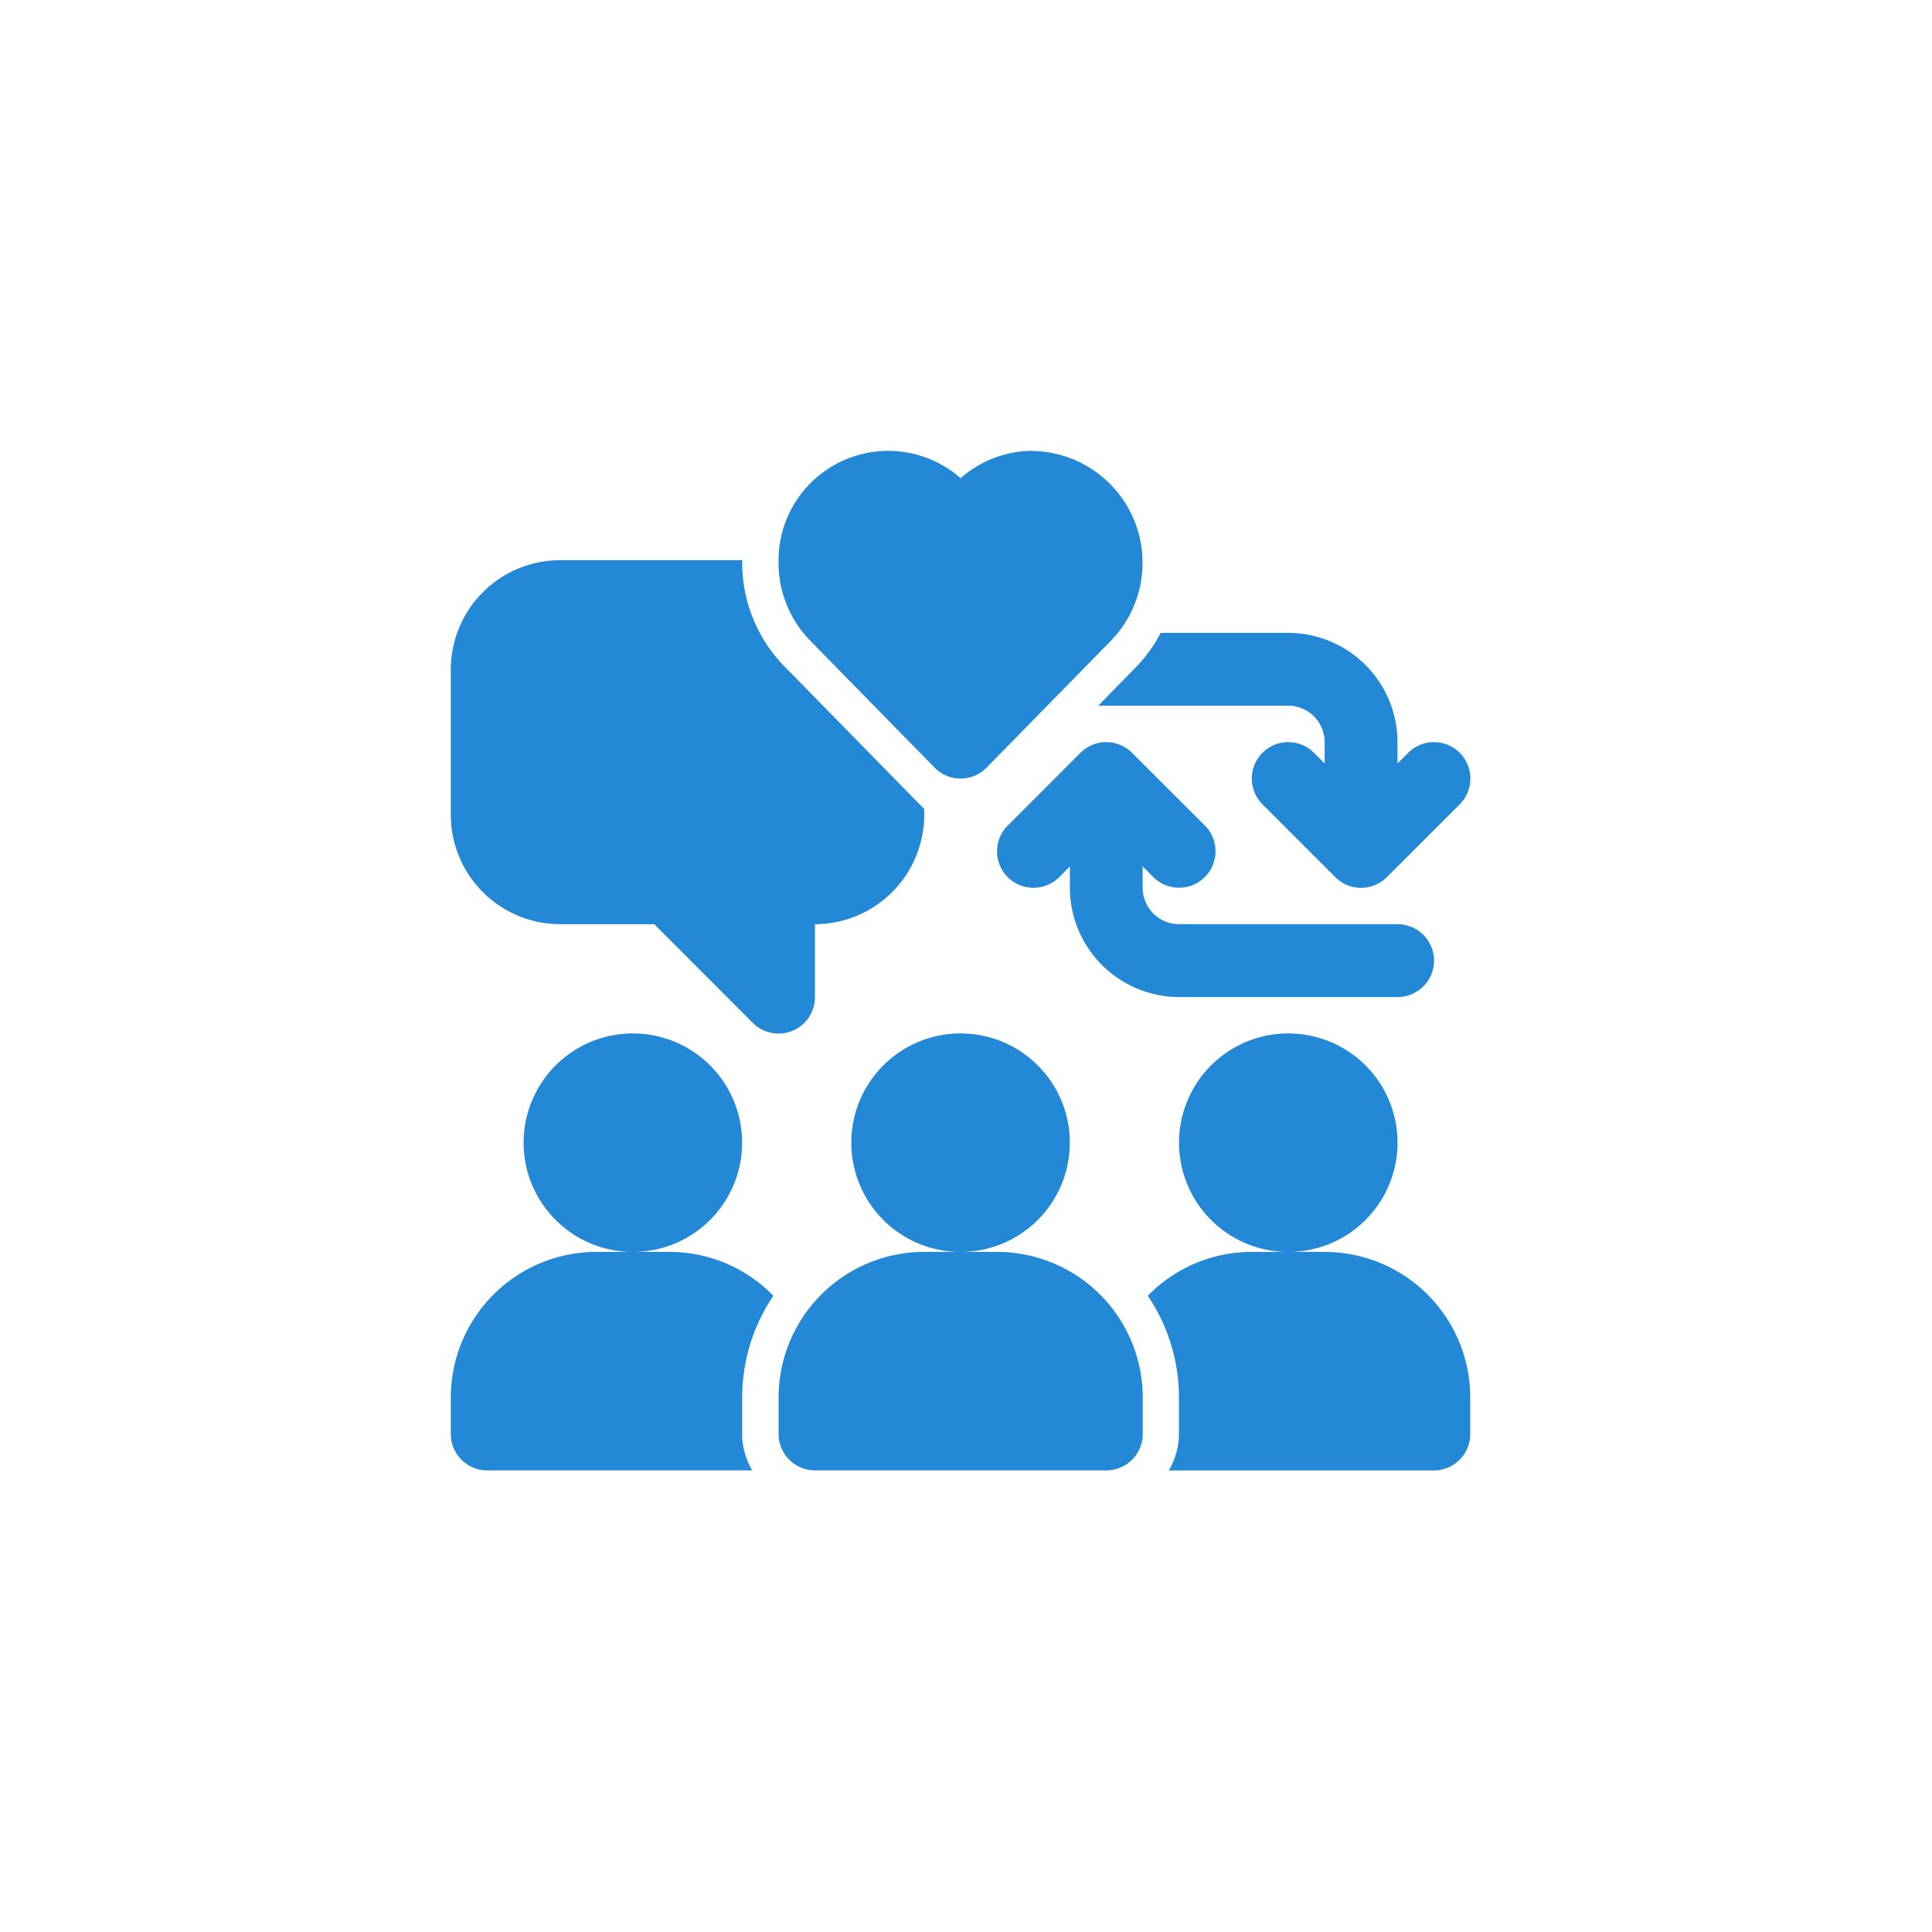
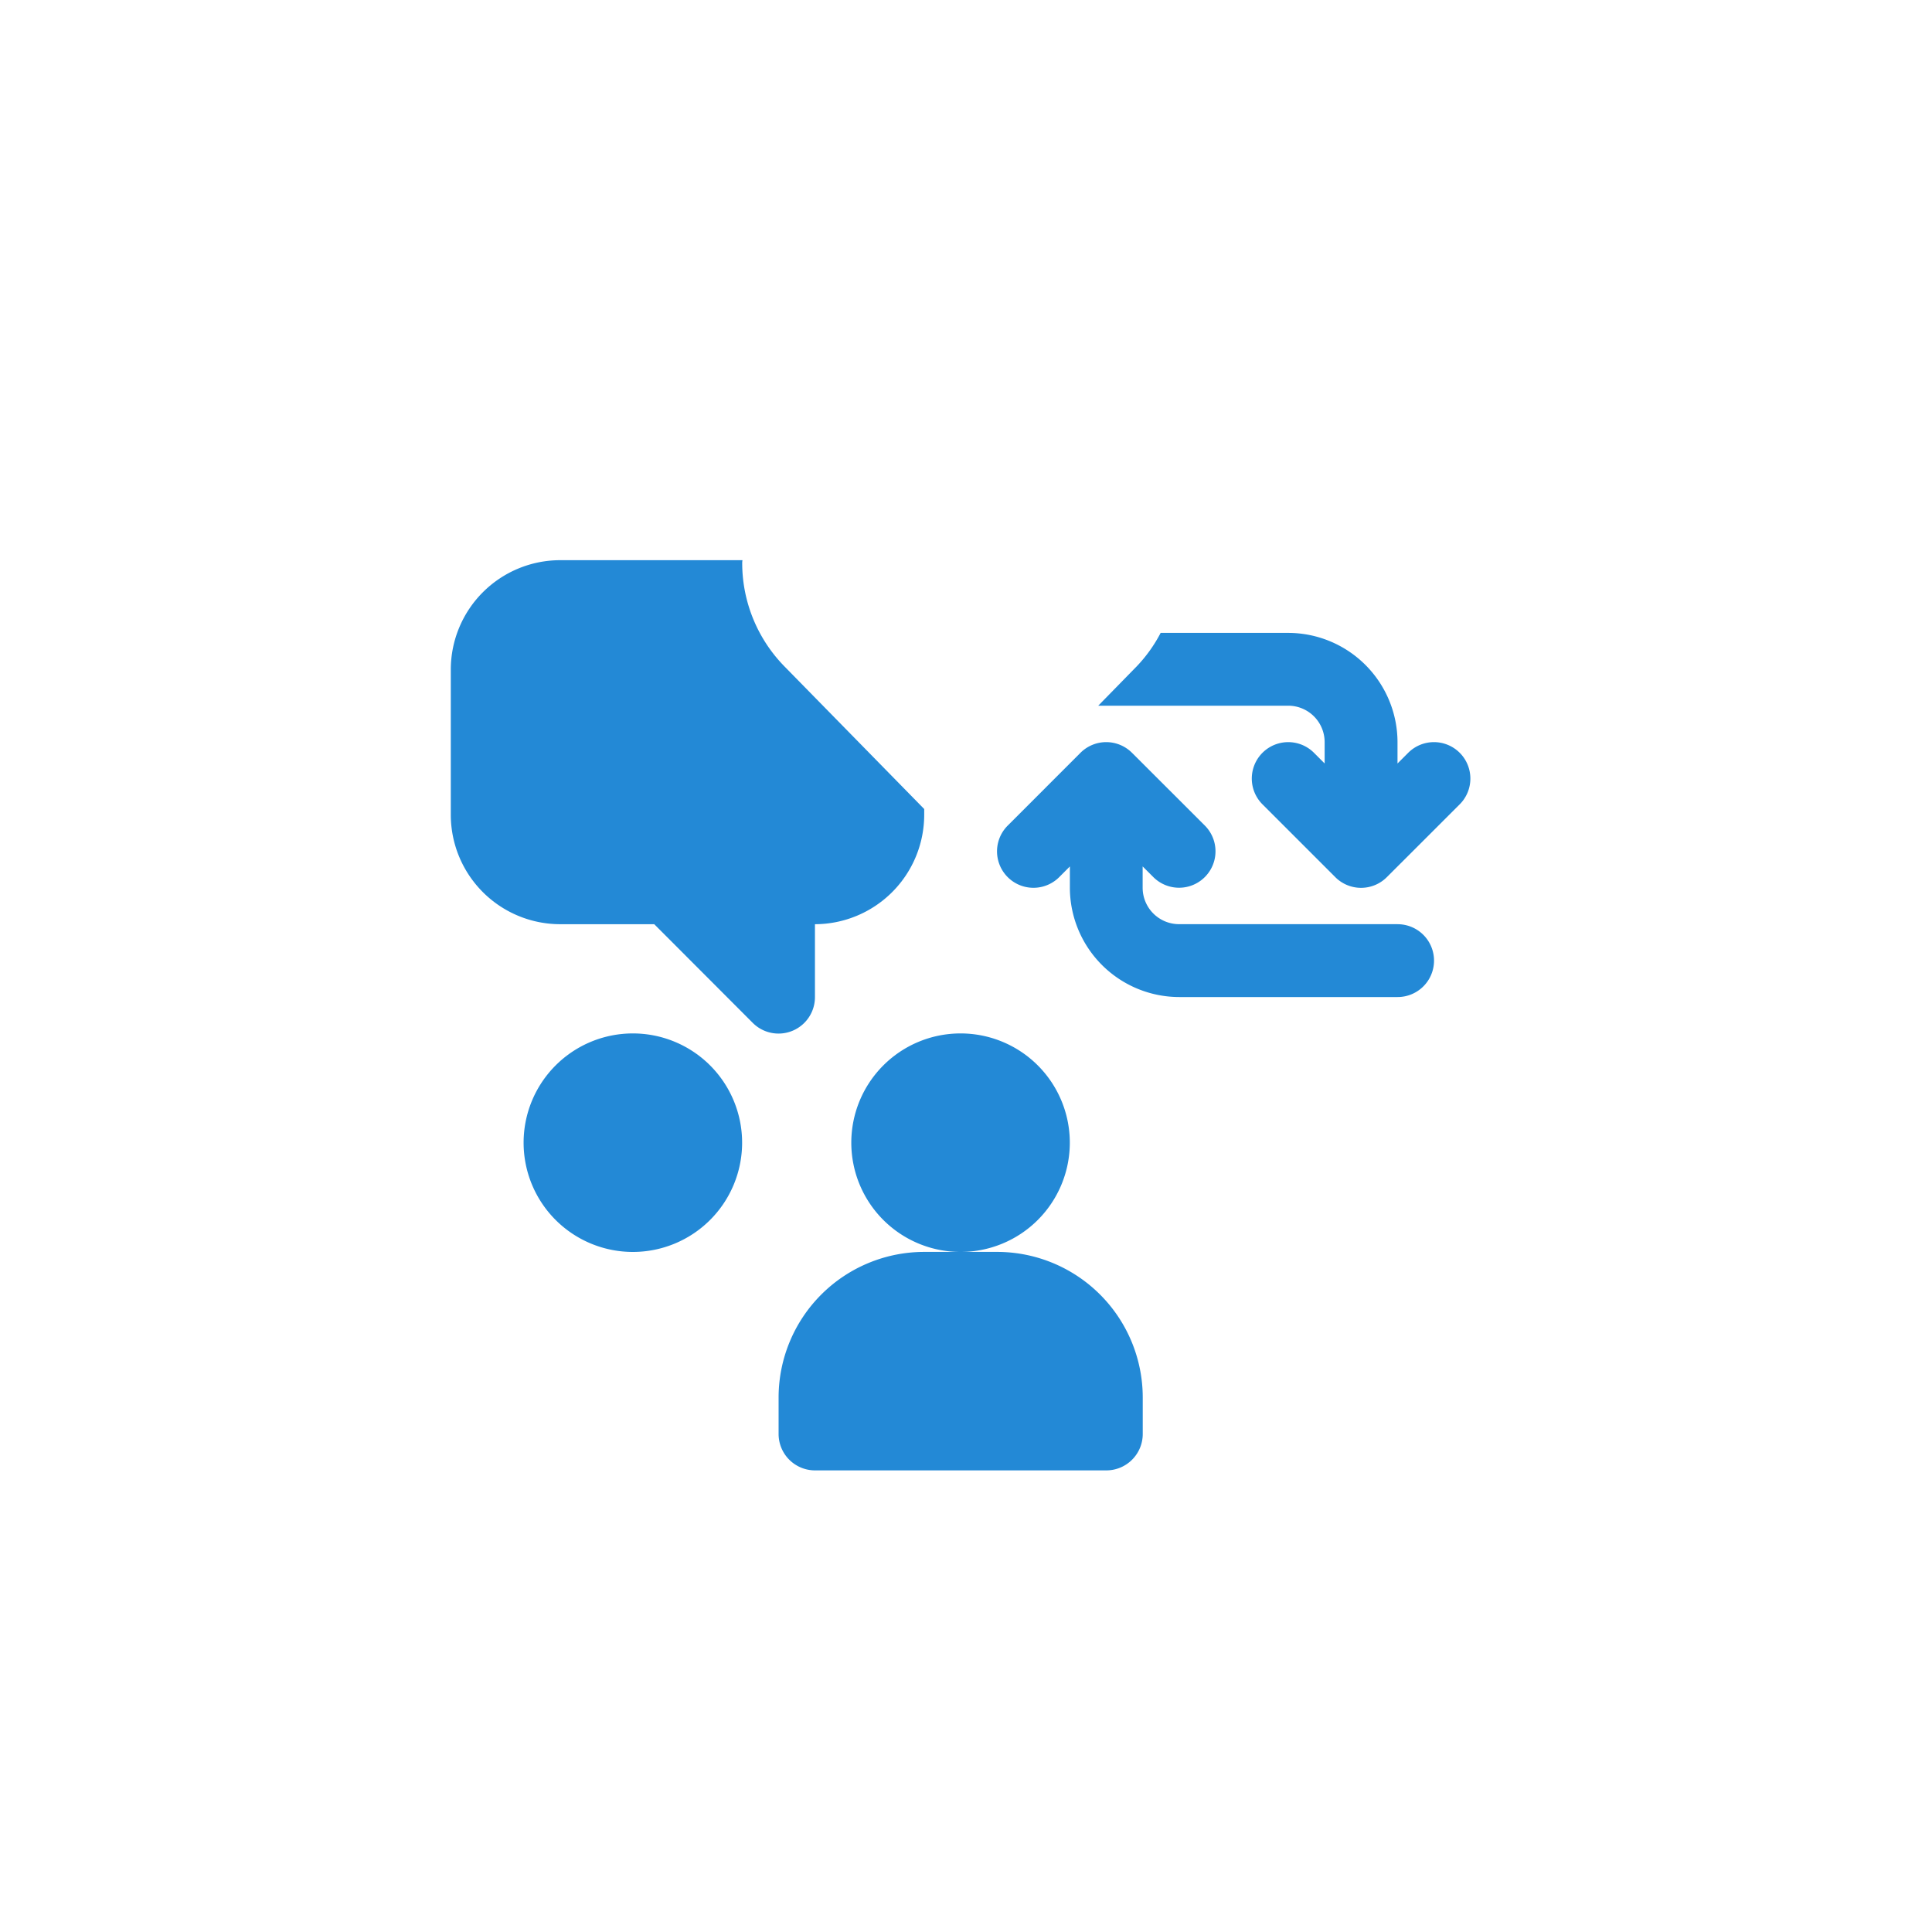
<svg xmlns="http://www.w3.org/2000/svg" width="60" height="60" viewBox="0 0 60 60">
  <defs>
    <clipPath id="clip-dt_increased-user-engagement">
      <rect width="60" height="60" />
    </clipPath>
  </defs>
  <g id="dt_increased-user-engagement" clip-path="url(#clip-dt_increased-user-engagement)">
    <g id="noun-customer-engagement-7892283" transform="translate(7.75 7.75)">
-       <path id="Path_3851" data-name="Path 3851" d="M75.535,59.643a3.393,3.393,0,1,1-3.393-3.393,3.393,3.393,0,0,1,3.393,3.393" transform="translate(-39.883 -31.906)" fill="#2389d6" />
      <path id="Path_3852" data-name="Path 3852" d="M19.285,59.643a3.393,3.393,0,1,1-3.393-3.393,3.393,3.393,0,0,1,3.393,3.393" transform="translate(-3.988 -31.906)" fill="#2389d6" />
-       <path id="Path_3853" data-name="Path 3853" d="M15.3,80.654V79.523a5.624,5.624,0,0,1,.968-3.161A4.509,4.509,0,0,0,13.035,75H10.773A4.524,4.524,0,0,0,6.25,79.523v1.131a1.131,1.131,0,0,0,1.131,1.131h8.231a2.231,2.231,0,0,1-.315-1.131Z" transform="translate(0 -43.871)" fill="#2389d6" />
-       <path id="Path_3854" data-name="Path 3854" d="M71.566,75H69.3a4.509,4.509,0,0,0-3.23,1.363,5.624,5.624,0,0,1,.968,3.161v1.131a2.231,2.231,0,0,1-.315,1.131h8.231a1.131,1.131,0,0,0,1.131-1.131V79.523A4.524,4.524,0,0,0,71.566,75Z" transform="translate(-38.175 -43.871)" fill="#2389d6" />
      <path id="Path_3855" data-name="Path 3855" d="M41.16,75H38.9a4.524,4.524,0,0,0-4.523,4.523v1.131a1.131,1.131,0,0,0,1.131,1.131h9.047a1.131,1.131,0,0,0,1.131-1.131V79.523A4.524,4.524,0,0,0,41.16,75Z" transform="translate(-17.947 -43.871)" fill="#2389d6" />
      <path id="Path_3856" data-name="Path 3856" d="M47.41,59.643a3.393,3.393,0,1,1-3.393-3.393,3.393,3.393,0,0,1,3.393,3.393" transform="translate(-21.936 -31.906)" fill="#2389d6" />
      <path id="Path_3857" data-name="Path 3857" d="M65.567,36.907H58.782a1.132,1.132,0,0,1-1.131-1.131v-.663l.331.331a1.13,1.13,0,1,0,1.6-1.6L57.32,31.585a1.131,1.131,0,0,0-1.6,0L53.46,33.846a1.131,1.131,0,0,0,1.6,1.6l.331-.332v.663a3.4,3.4,0,0,0,3.393,3.393h6.785a1.131,1.131,0,0,0,0-2.262Z" transform="translate(-29.915 -15.956)" fill="#2389d6" />
      <path id="Path_3858" data-name="Path 3858" d="M73.039,25.6a1.131,1.131,0,0,0-1.6,0l-.332.332v-.663a3.4,3.4,0,0,0-3.393-3.393H63.751a4.53,4.53,0,0,1-.744,1.04l-1.194,1.221h5.9a1.132,1.132,0,0,1,1.131,1.131v.663l-.331-.331a1.131,1.131,0,0,0-1.6,1.6l2.262,2.262a1.131,1.131,0,0,0,1.6,0L73.039,27.2a1.133,1.133,0,0,0,0-1.6Z" transform="translate(-35.456 -9.971)" fill="#2389d6" />
      <path id="Path_3859" data-name="Path 3859" d="M16.611,18.927A4.588,4.588,0,0,1,15.3,15.7c0-.024.007-.047.007-.071H9.642A3.4,3.4,0,0,0,6.25,19.018v4.523a3.4,3.4,0,0,0,3.393,3.393h2.925L15.629,30a1.131,1.131,0,0,0,1.93-.8V26.934a3.4,3.4,0,0,0,3.393-3.393v-.184Z" transform="translate(0 -5.982)" fill="#2389d6" />
-       <path id="Path_3860" data-name="Path 3860" d="M42.269,6.25A3.415,3.415,0,0,0,40.03,7.1a3.406,3.406,0,0,0-5.654,2.615,3.463,3.463,0,0,0,.992,2.44l3.855,3.935a1.13,1.13,0,0,0,1.614,0l3.855-3.935a3.473,3.473,0,0,0-2.423-5.9Z" transform="translate(-17.948)" fill="#2389d6" />
    </g>
  </g>
</svg>